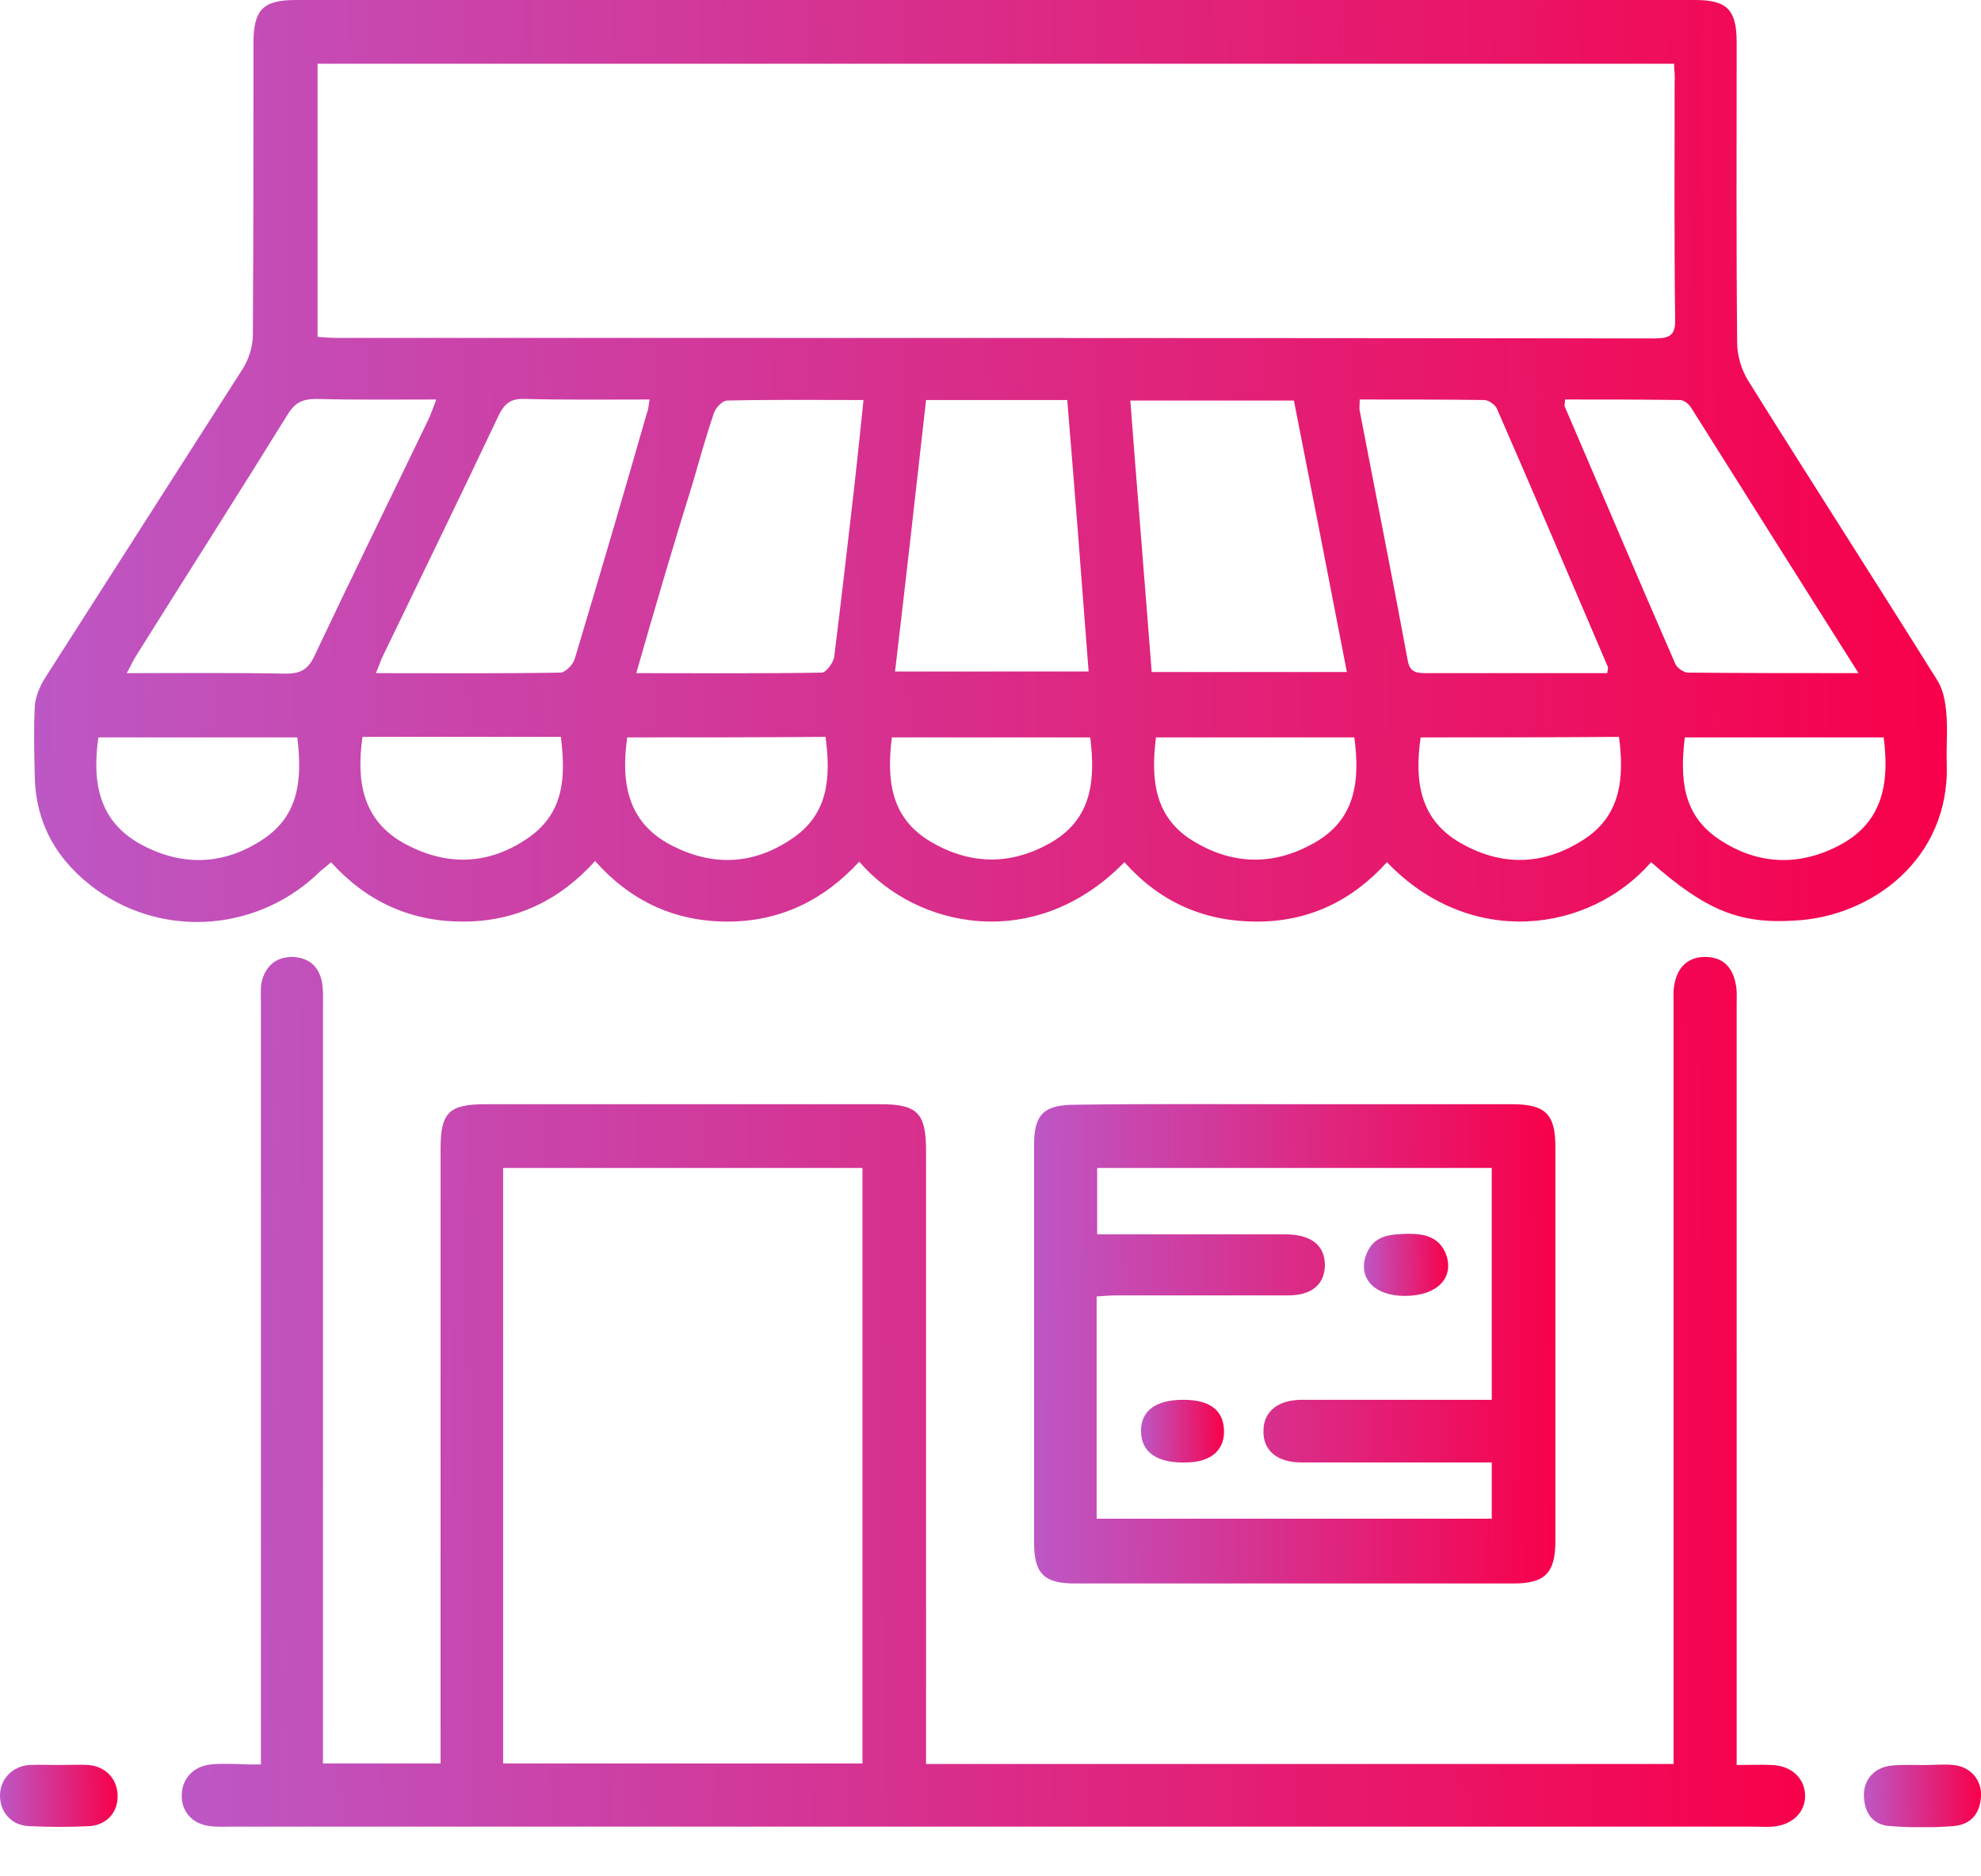
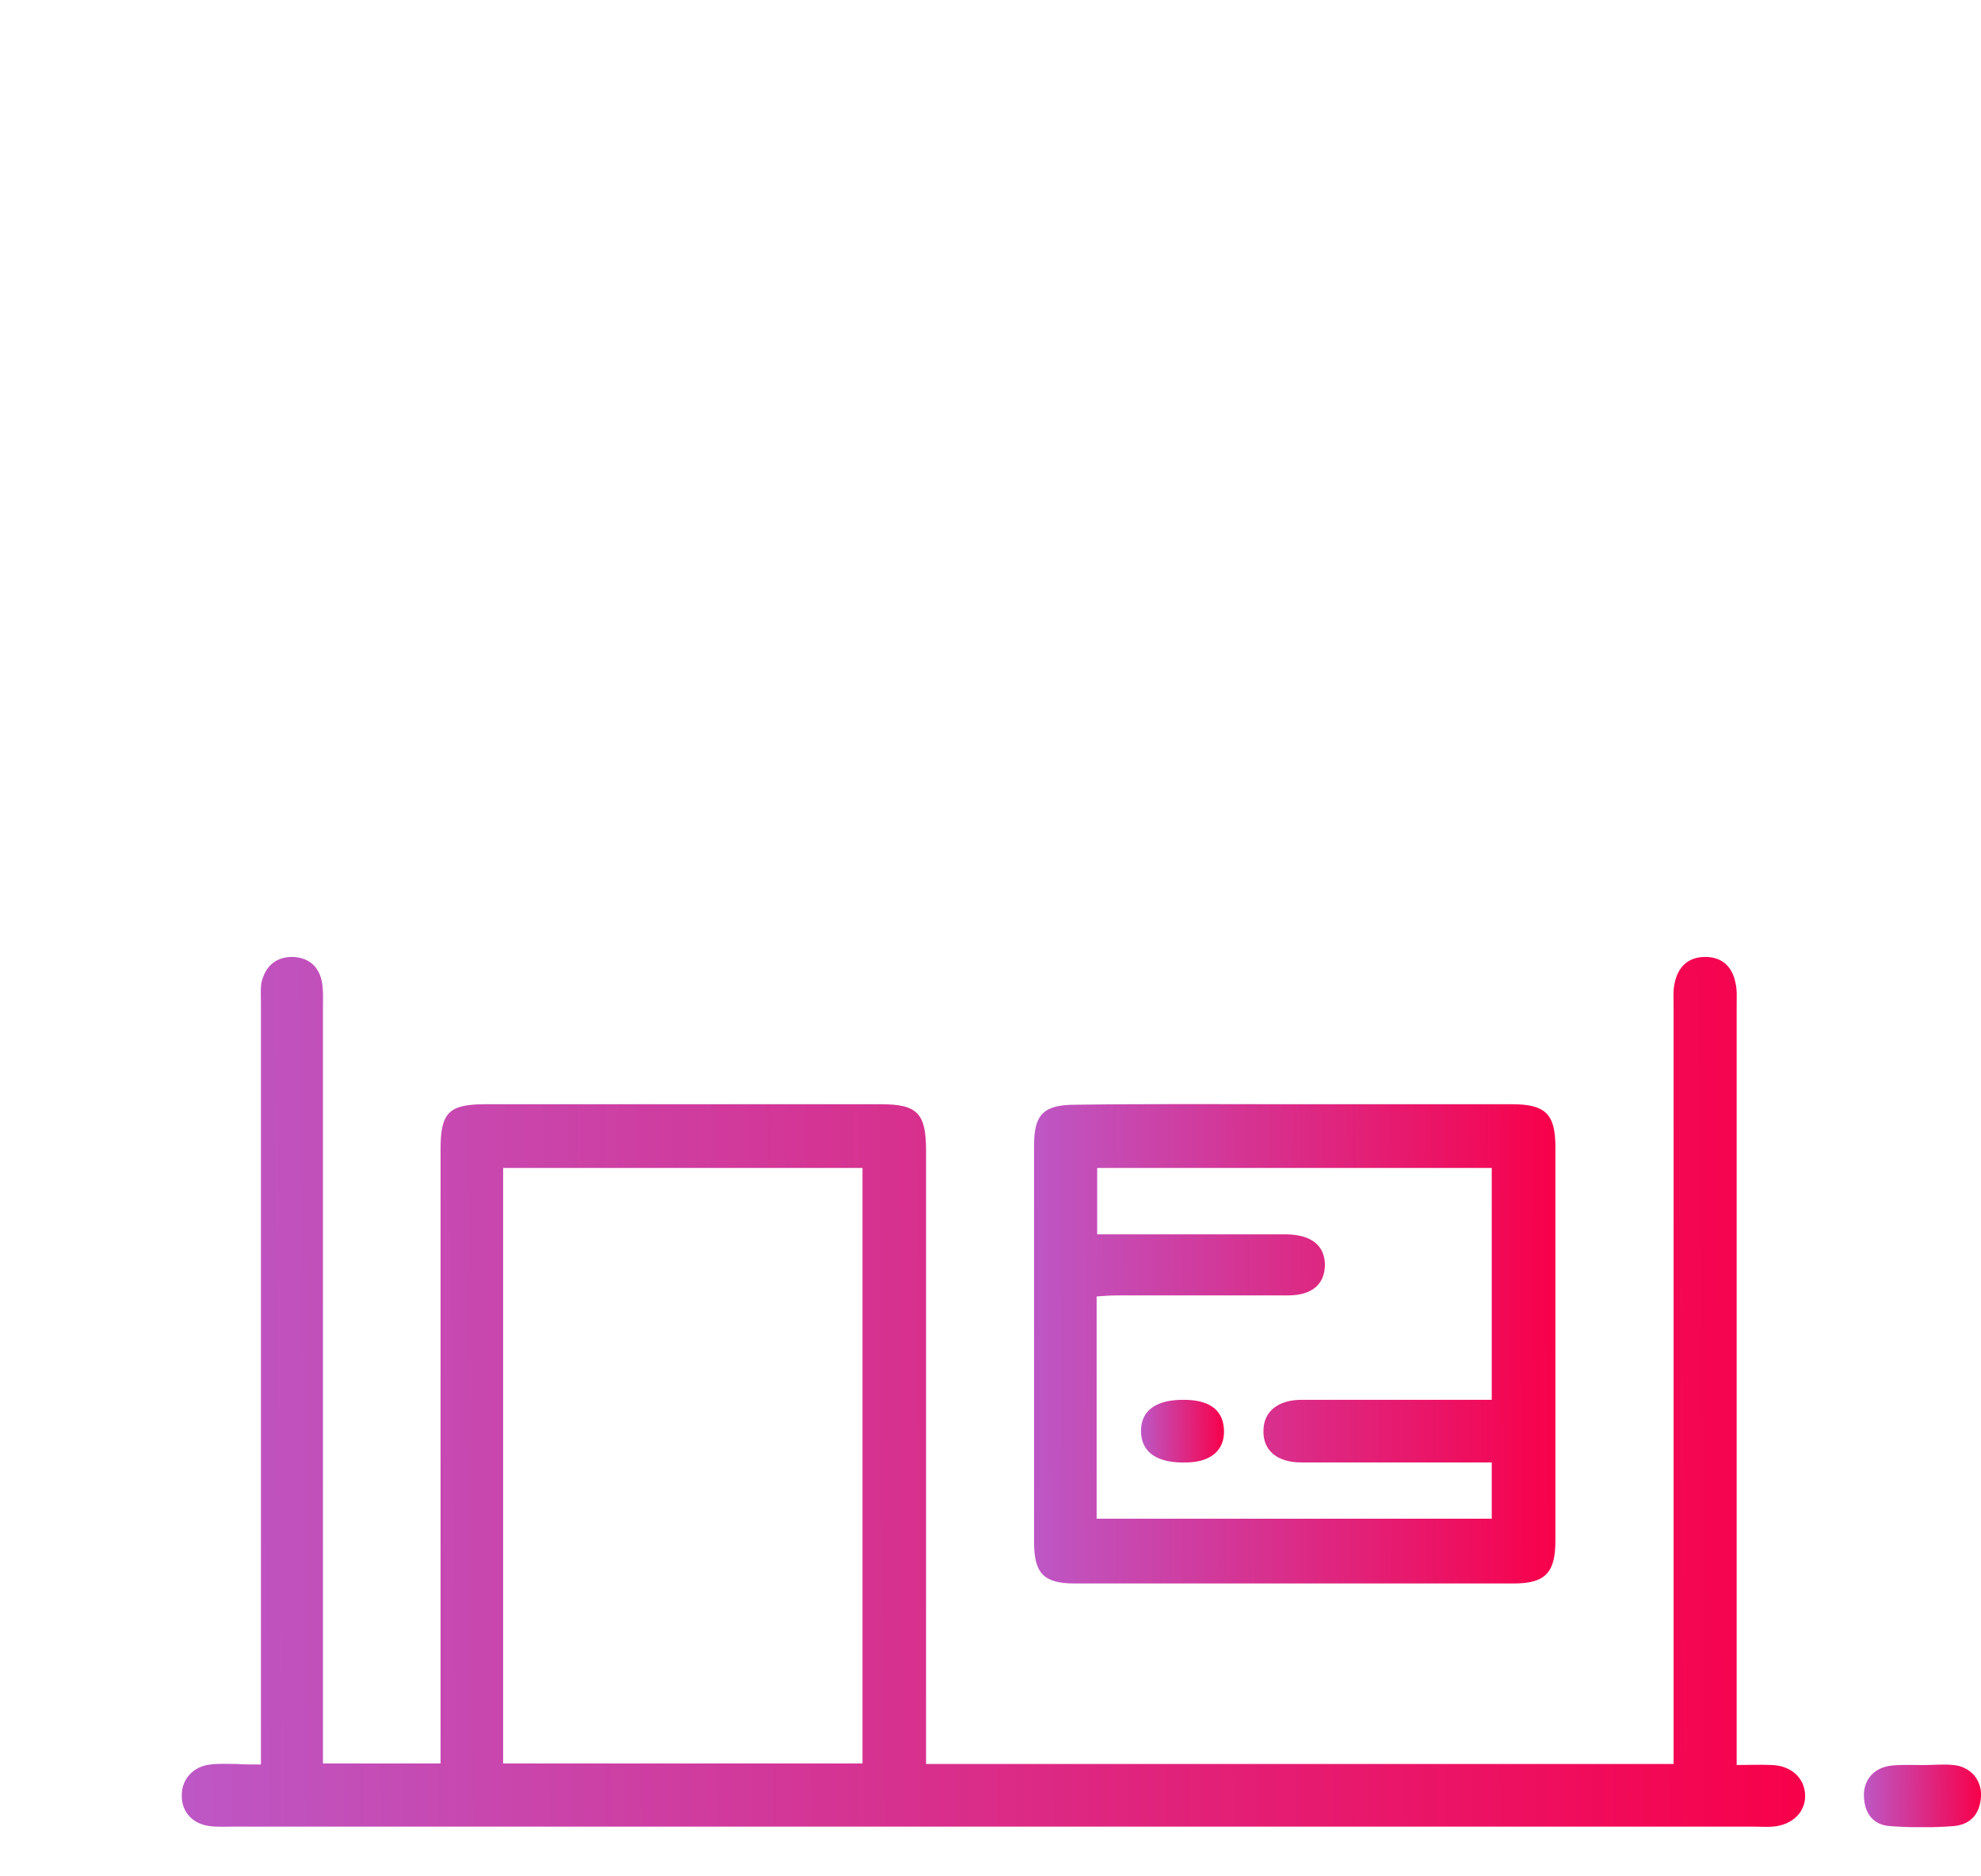
<svg xmlns="http://www.w3.org/2000/svg" width="38" height="36" viewBox="0 0 38 36" fill="none">
  <g clip-path="url(#clip0_517_12743)">
-     <path d="M31.672 16.542C30.482 17.908 28.195 18.206 26.605 16.542C25.928 17.292 25.087 17.693 24.072 17.682C23.067 17.672 22.236 17.292 21.569 16.542C19.856 18.299 17.569 17.806 16.482 16.532C15.805 17.271 14.964 17.682 13.959 17.682C12.954 17.682 12.113 17.302 11.415 16.521C10.738 17.271 9.897 17.682 8.882 17.682C7.877 17.682 7.036 17.302 6.349 16.542C6.287 16.604 6.215 16.655 6.154 16.706C4.995 17.857 3.19 18.021 1.856 17.076C1.118 16.542 0.687 15.833 0.667 14.898C0.656 14.446 0.646 13.994 0.667 13.552C0.677 13.377 0.759 13.182 0.851 13.028C2.123 11.035 3.395 9.052 4.667 7.059C4.779 6.874 4.851 6.637 4.851 6.422C4.862 4.562 4.862 2.702 4.862 0.832C4.862 0.185 5.046 0 5.672 0C14.615 0 23.569 0 32.513 0C33.128 0 33.313 0.185 33.313 0.812C33.313 2.733 33.303 4.665 33.323 6.586C33.323 6.822 33.405 7.089 33.528 7.295C34.728 9.216 35.959 11.127 37.159 13.049C37.272 13.223 37.313 13.449 37.333 13.655C37.364 13.983 37.333 14.322 37.343 14.651C37.405 16.491 35.887 17.59 34.431 17.662C33.364 17.734 32.708 17.456 31.672 16.542ZM32.113 1.223C23.415 1.223 14.759 1.223 6.092 1.223C6.092 2.98 6.092 4.706 6.092 6.463C6.226 6.473 6.338 6.483 6.451 6.483C14.882 6.483 23.313 6.483 31.744 6.493C32.041 6.493 32.144 6.422 32.133 6.113C32.113 4.603 32.123 3.082 32.123 1.572C32.133 1.449 32.113 1.336 32.113 1.223ZM25.836 12.894C25.497 11.137 25.159 9.411 24.82 7.685C23.764 7.685 22.738 7.685 21.682 7.685C21.815 9.432 21.959 11.168 22.092 12.894C23.364 12.894 24.585 12.894 25.836 12.894ZM12.205 12.915C13.436 12.915 14.595 12.925 15.764 12.905C15.846 12.905 15.979 12.72 16 12.617C16.133 11.549 16.256 10.48 16.379 9.411C16.441 8.846 16.503 8.281 16.564 7.675C15.651 7.675 14.8 7.665 13.949 7.685C13.856 7.685 13.723 7.829 13.692 7.932C13.538 8.384 13.415 8.836 13.282 9.288C12.913 10.47 12.564 11.662 12.205 12.915ZM12.461 7.665C11.651 7.665 10.851 7.675 10.062 7.654C9.805 7.644 9.682 7.737 9.569 7.963C8.841 9.504 8.092 11.035 7.354 12.566C7.303 12.668 7.272 12.771 7.21 12.915C8.42 12.915 9.59 12.925 10.749 12.905C10.841 12.905 10.995 12.751 11.026 12.637C11.497 11.066 11.959 9.494 12.41 7.922C12.441 7.85 12.441 7.767 12.461 7.665ZM26.082 7.665C26.082 7.778 26.072 7.829 26.082 7.88C26.39 9.483 26.708 11.076 27.005 12.679C27.046 12.905 27.179 12.915 27.364 12.915C28.051 12.915 28.749 12.915 29.436 12.915C29.908 12.915 30.369 12.915 30.831 12.915C30.841 12.843 30.851 12.812 30.841 12.792C30.133 11.137 29.436 9.494 28.718 7.85C28.687 7.767 28.554 7.675 28.472 7.675C27.682 7.665 26.892 7.665 26.082 7.665ZM17.764 7.675C17.569 9.422 17.374 11.148 17.169 12.884C18.421 12.884 19.631 12.884 20.882 12.884C20.749 11.127 20.615 9.401 20.472 7.675C19.549 7.675 18.687 7.675 17.764 7.675ZM8.369 7.665C7.569 7.665 6.82 7.675 6.072 7.654C5.815 7.654 5.662 7.716 5.518 7.952C4.564 9.494 3.579 11.035 2.615 12.576C2.554 12.668 2.513 12.771 2.431 12.915C3.487 12.915 4.482 12.905 5.477 12.925C5.754 12.925 5.908 12.853 6.031 12.586C6.749 11.066 7.487 9.565 8.215 8.055C8.267 7.942 8.308 7.829 8.369 7.665ZM35.651 12.915C34.544 11.168 33.487 9.483 32.431 7.809C32.39 7.747 32.297 7.675 32.226 7.675C31.487 7.665 30.759 7.665 30.02 7.665C30.02 7.737 30.01 7.767 30.01 7.788C30.718 9.432 31.415 11.086 32.133 12.73C32.164 12.812 32.297 12.905 32.379 12.905C33.446 12.915 34.513 12.915 35.651 12.915ZM12.031 14.148C11.908 15.021 12.041 15.771 12.851 16.203C13.641 16.624 14.431 16.604 15.179 16.1C15.897 15.627 15.938 14.918 15.836 14.138C14.564 14.148 13.303 14.148 12.031 14.148ZM27.251 14.148C27.128 15.001 27.241 15.74 28.031 16.182C28.81 16.624 29.6 16.604 30.359 16.121C31.097 15.658 31.159 14.929 31.056 14.138C29.785 14.148 28.523 14.148 27.251 14.148ZM6.954 14.138C6.831 14.99 6.954 15.74 7.754 16.182C8.564 16.624 9.374 16.604 10.143 16.069C10.831 15.586 10.851 14.888 10.759 14.138C9.487 14.138 8.236 14.138 6.954 14.138ZM36.133 14.148C34.851 14.148 33.59 14.148 32.318 14.148C32.226 14.929 32.267 15.638 32.985 16.11C33.733 16.604 34.533 16.624 35.313 16.203C36.123 15.761 36.246 15.011 36.133 14.148ZM20.913 14.148C19.62 14.148 18.359 14.148 17.108 14.148C17.005 14.97 17.087 15.699 17.856 16.151C18.626 16.604 19.415 16.604 20.185 16.151C20.944 15.699 21.015 14.97 20.913 14.148ZM25.979 14.148C24.687 14.148 23.436 14.148 22.174 14.148C22.072 14.96 22.143 15.699 22.913 16.151C23.672 16.604 24.451 16.604 25.21 16.172C26 15.73 26.092 14.99 25.979 14.148ZM1.887 14.148C1.764 15.021 1.897 15.761 2.708 16.203C3.487 16.624 4.287 16.604 5.036 16.11C5.754 15.638 5.795 14.929 5.703 14.148C4.42 14.148 3.159 14.148 1.887 14.148Z" fill="url(#paint0_linear_517_12743)" />
    <path d="M5.005 33.854C5.005 33.34 5.005 32.888 5.005 32.447C5.005 28.039 5.005 23.641 5.005 19.234C5.005 19.11 4.995 18.977 5.015 18.854C5.087 18.545 5.282 18.36 5.61 18.36C5.918 18.371 6.113 18.535 6.174 18.833C6.205 18.997 6.195 19.162 6.195 19.336C6.195 24.001 6.195 28.655 6.195 33.32C6.195 33.484 6.195 33.649 6.195 33.834C6.954 33.834 7.682 33.834 8.451 33.834C8.451 33.669 8.451 33.515 8.451 33.371C8.451 29.601 8.451 25.82 8.451 22.049C8.451 21.35 8.605 21.186 9.313 21.186C11.836 21.186 14.359 21.186 16.892 21.186C17.6 21.186 17.764 21.36 17.764 22.08C17.764 25.84 17.764 29.601 17.764 33.371C17.764 33.525 17.764 33.669 17.764 33.844C22.554 33.844 27.303 33.844 32.103 33.844C32.103 33.679 32.103 33.536 32.103 33.382C32.103 28.686 32.103 23.98 32.103 19.285C32.103 19.141 32.092 18.997 32.123 18.864C32.185 18.556 32.38 18.36 32.708 18.36C33.046 18.36 33.231 18.556 33.292 18.864C33.323 18.997 33.313 19.141 33.313 19.285C33.313 23.97 33.313 28.655 33.313 33.351C33.313 33.505 33.313 33.659 33.313 33.864C33.549 33.864 33.764 33.854 33.98 33.864C34.359 33.875 34.615 34.111 34.626 34.44C34.636 34.769 34.38 35.015 34.01 35.046C33.887 35.056 33.754 35.046 33.631 35.046C23.918 35.046 14.195 35.046 4.482 35.046C4.328 35.046 4.174 35.056 4.021 35.036C3.692 34.995 3.477 34.758 3.487 34.44C3.487 34.132 3.713 33.885 4.041 33.854C4.205 33.834 4.369 33.844 4.544 33.844C4.667 33.854 4.81 33.854 5.005 33.854ZM16.544 22.409C14.226 22.409 11.938 22.409 9.651 22.409C9.651 26.231 9.651 30.022 9.651 33.834C11.959 33.834 14.246 33.834 16.544 33.834C16.544 30.012 16.544 26.231 16.544 22.409Z" fill="url(#paint1_linear_517_12743)" />
    <path d="M24.851 21.186C26.236 21.186 27.621 21.186 29.005 21.186C29.651 21.186 29.836 21.381 29.836 22.008C29.836 24.525 29.836 27.042 29.836 29.56C29.836 30.176 29.641 30.381 29.036 30.381C26.226 30.381 23.426 30.381 20.615 30.381C20.021 30.381 19.836 30.186 19.836 29.59C19.836 27.053 19.836 24.505 19.836 21.967C19.836 21.381 20.021 21.196 20.626 21.196C22.031 21.176 23.436 21.186 24.851 21.186ZM28.615 28.059C28.431 28.059 28.297 28.059 28.154 28.059C27.087 28.059 26.031 28.059 24.964 28.059C24.492 28.059 24.226 27.823 24.236 27.453C24.236 27.083 24.513 26.857 24.974 26.857C26.051 26.857 27.128 26.857 28.205 26.857C28.338 26.857 28.472 26.857 28.615 26.857C28.615 25.337 28.615 23.878 28.615 22.409C26.082 22.409 23.569 22.409 21.046 22.409C21.046 22.84 21.046 23.261 21.046 23.683C22.144 23.683 23.21 23.683 24.267 23.683C24.41 23.683 24.544 23.683 24.687 23.683C25.159 23.693 25.415 23.898 25.415 24.279C25.405 24.648 25.159 24.854 24.708 24.854C23.621 24.854 22.533 24.854 21.436 24.854C21.303 24.854 21.169 24.864 21.036 24.874C21.036 26.323 21.036 27.731 21.036 29.138C23.579 29.138 26.092 29.138 28.615 29.138C28.615 28.779 28.615 28.45 28.615 28.059Z" fill="url(#paint2_linear_517_12743)" />
-     <path d="M1.128 33.864C1.323 33.864 1.508 33.854 1.703 33.864C2.031 33.895 2.246 34.132 2.256 34.44C2.267 34.758 2.062 35.005 1.733 35.036C1.344 35.056 0.944 35.056 0.544 35.036C0.205 35.015 0 34.758 0 34.45C0 34.142 0.226 33.895 0.554 33.864C0.738 33.854 0.933 33.864 1.128 33.864Z" fill="url(#paint3_linear_517_12743)" />
    <path d="M36.903 33.865C37.097 33.865 37.292 33.844 37.477 33.865C37.795 33.895 38.02 34.152 38 34.471C37.979 34.8 37.805 35.005 37.477 35.036C37.067 35.067 36.656 35.067 36.256 35.036C35.928 35.015 35.764 34.789 35.754 34.461C35.743 34.142 35.959 33.906 36.287 33.875C36.492 33.854 36.697 33.865 36.903 33.865Z" fill="url(#paint4_linear_517_12743)" />
    <path d="M22.698 26.857C23.19 26.857 23.446 27.042 23.477 27.402C23.508 27.803 23.251 28.049 22.769 28.059C22.195 28.08 21.887 27.864 21.887 27.453C21.887 27.063 22.174 26.857 22.698 26.857Z" fill="url(#paint5_linear_517_12743)" />
-     <path d="M26.944 24.864C26.349 24.864 26.031 24.505 26.215 24.052C26.369 23.683 26.687 23.683 27.015 23.672C27.333 23.672 27.6 23.734 27.733 24.052C27.908 24.515 27.569 24.864 26.944 24.864Z" fill="url(#paint6_linear_517_12743)" />
  </g>
  <defs>
    <linearGradient id="paint0_linear_517_12743" x1="0.655" y1="9.738" x2="37.345" y2="9.372" gradientUnits="userSpaceOnUse">
      <stop stop-color="#BD57C5" />
      <stop offset="1" stop-color="#F8004A" />
    </linearGradient>
    <linearGradient id="paint1_linear_517_12743" x1="3.487" y1="27.548" x2="34.624" y2="27.269" gradientUnits="userSpaceOnUse">
      <stop stop-color="#BD57C5" />
      <stop offset="1" stop-color="#F8004A" />
    </linearGradient>
    <linearGradient id="paint2_linear_517_12743" x1="19.836" y1="26.247" x2="29.836" y2="26.195" gradientUnits="userSpaceOnUse">
      <stop stop-color="#BD57C5" />
      <stop offset="1" stop-color="#F8004A" />
    </linearGradient>
    <linearGradient id="paint3_linear_517_12743" x1="-3.16374e-08" y1="34.516" x2="2.257" y2="34.495" gradientUnits="userSpaceOnUse">
      <stop stop-color="#BD57C5" />
      <stop offset="1" stop-color="#F8004A" />
    </linearGradient>
    <linearGradient id="paint4_linear_517_12743" x1="35.753" y1="34.518" x2="38.001" y2="34.498" gradientUnits="userSpaceOnUse">
      <stop stop-color="#BD57C5" />
      <stop offset="1" stop-color="#F8004A" />
    </linearGradient>
    <linearGradient id="paint5_linear_517_12743" x1="21.887" y1="27.52" x2="23.479" y2="27.51" gradientUnits="userSpaceOnUse">
      <stop stop-color="#BD57C5" />
      <stop offset="1" stop-color="#F8004A" />
    </linearGradient>
    <linearGradient id="paint6_linear_517_12743" x1="26.163" y1="24.328" x2="27.779" y2="24.318" gradientUnits="userSpaceOnUse">
      <stop stop-color="#BD57C5" />
      <stop offset="1" stop-color="#F8004A" />
    </linearGradient>
    <clipPath id="clip0_517_12743">
      <rect width="38" height="35.056" fill="white" />
    </clipPath>
  </defs>
</svg>